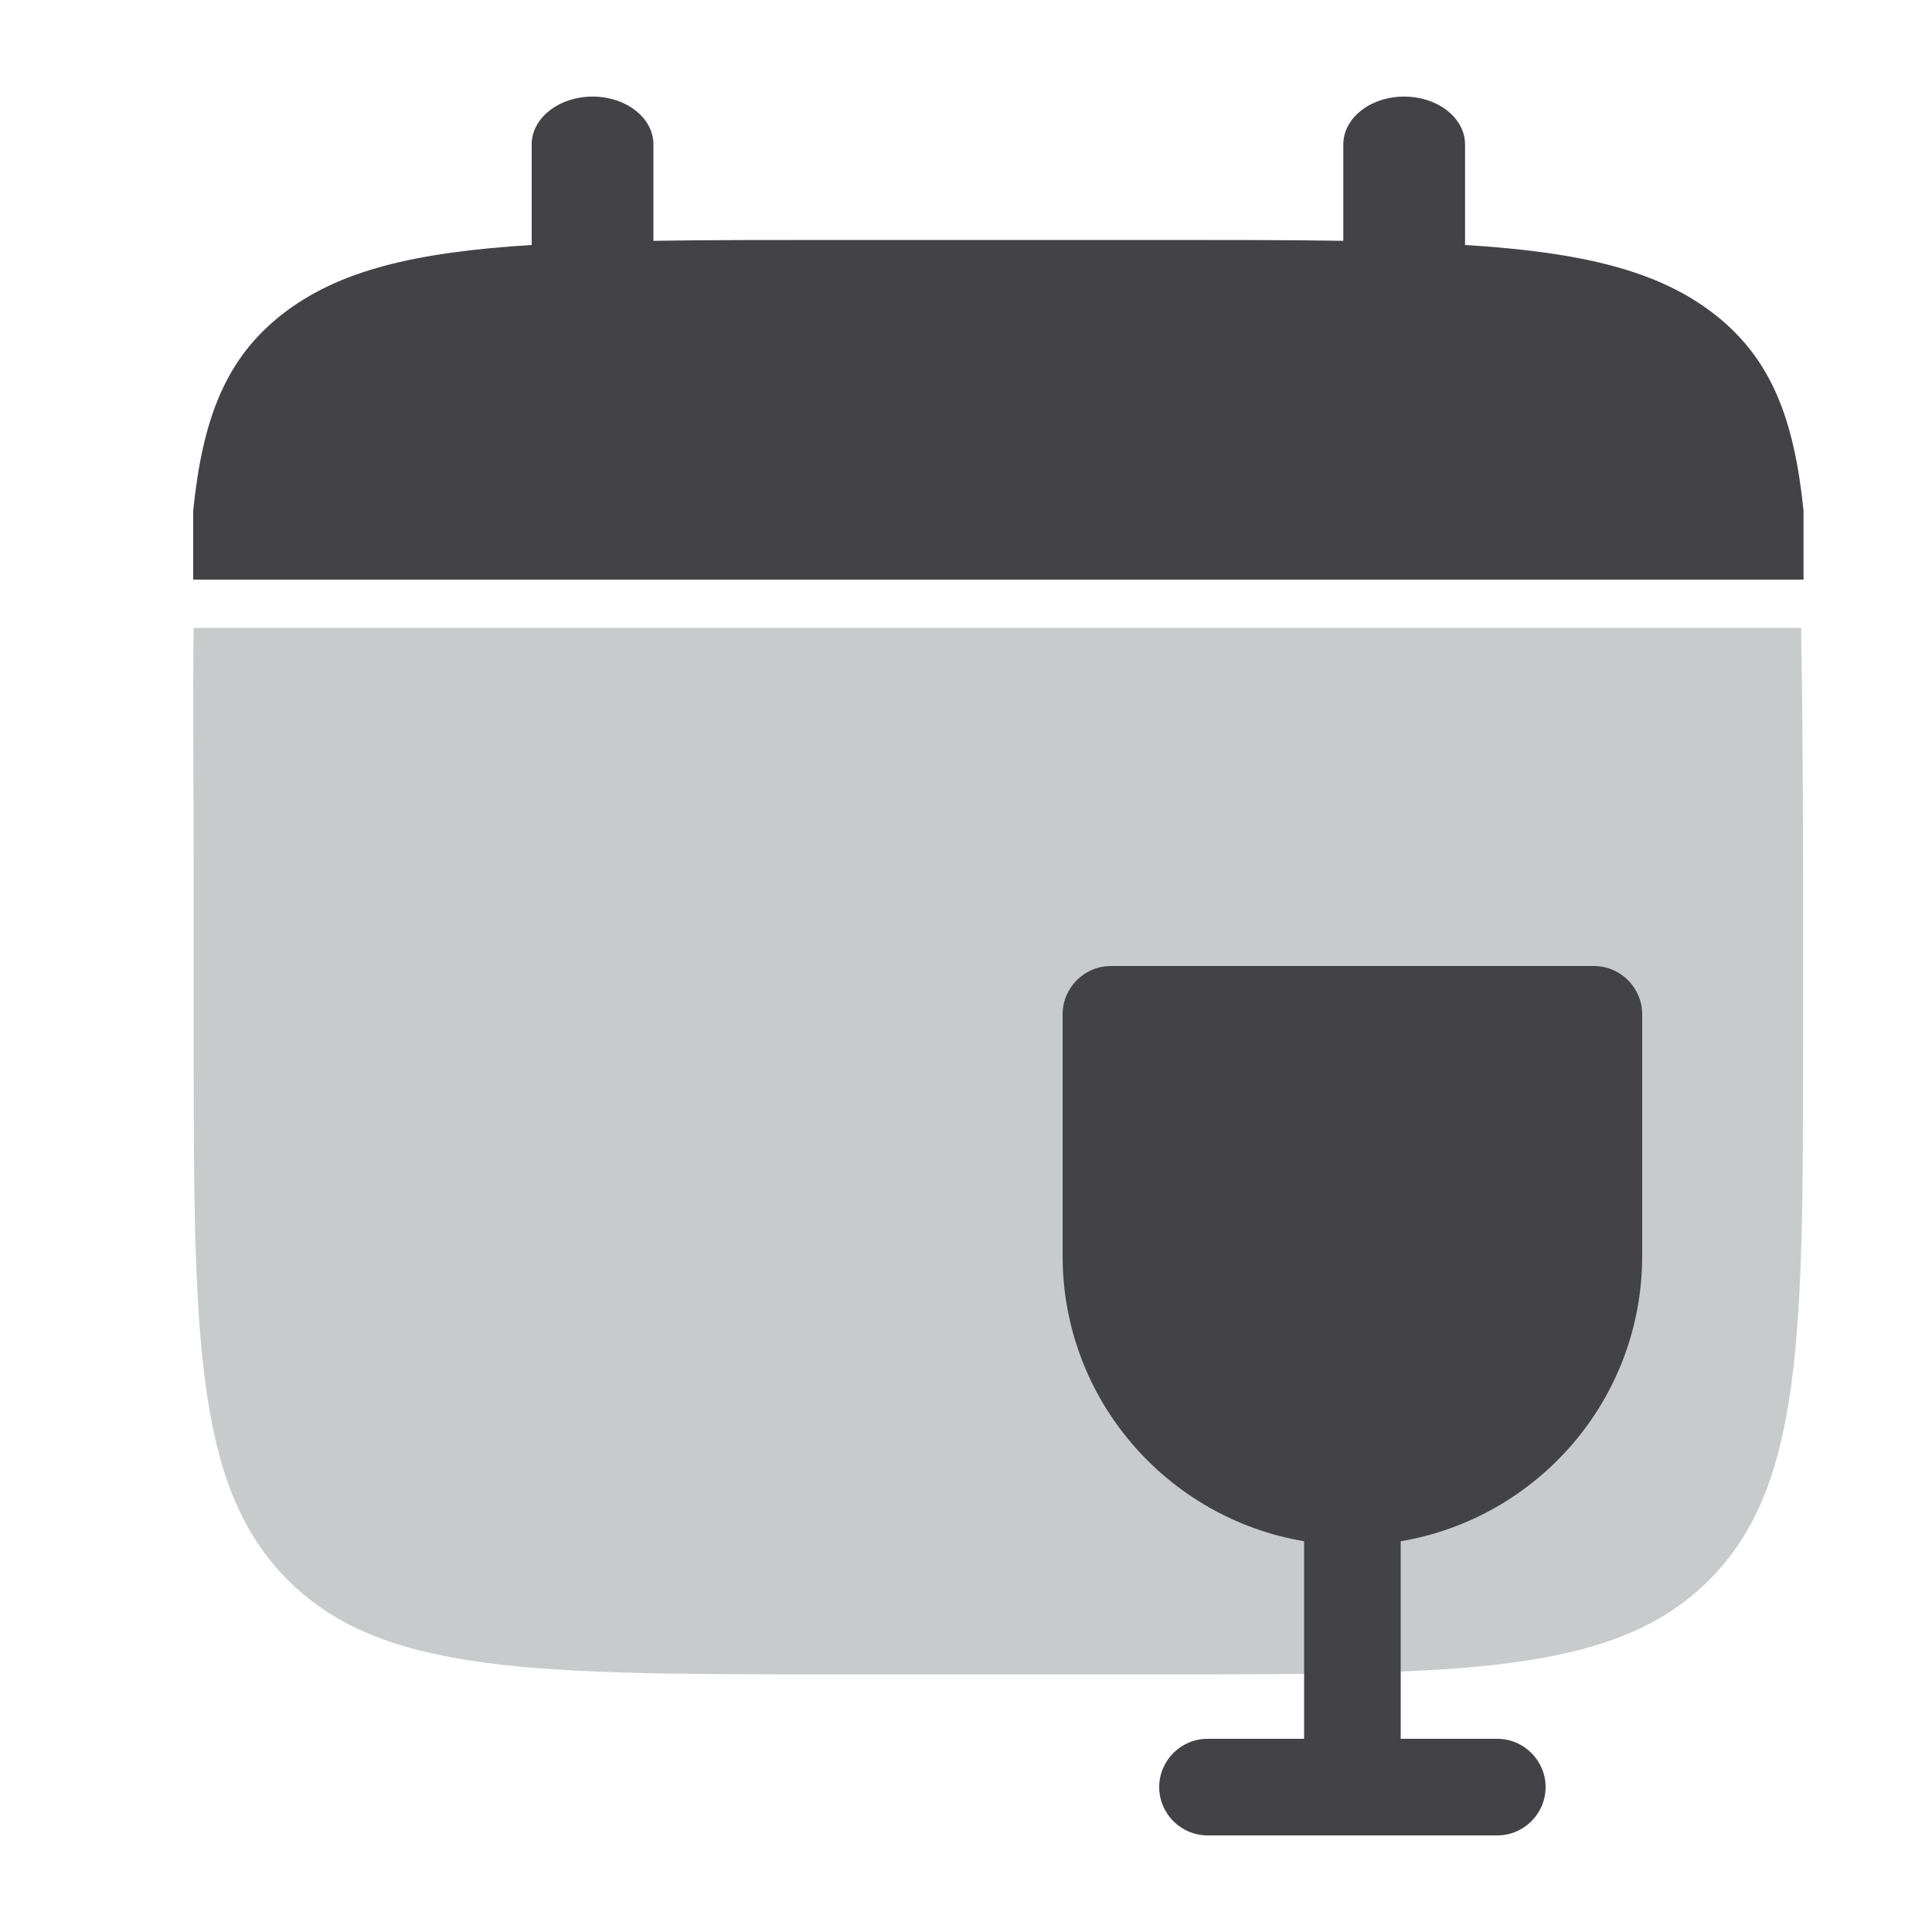
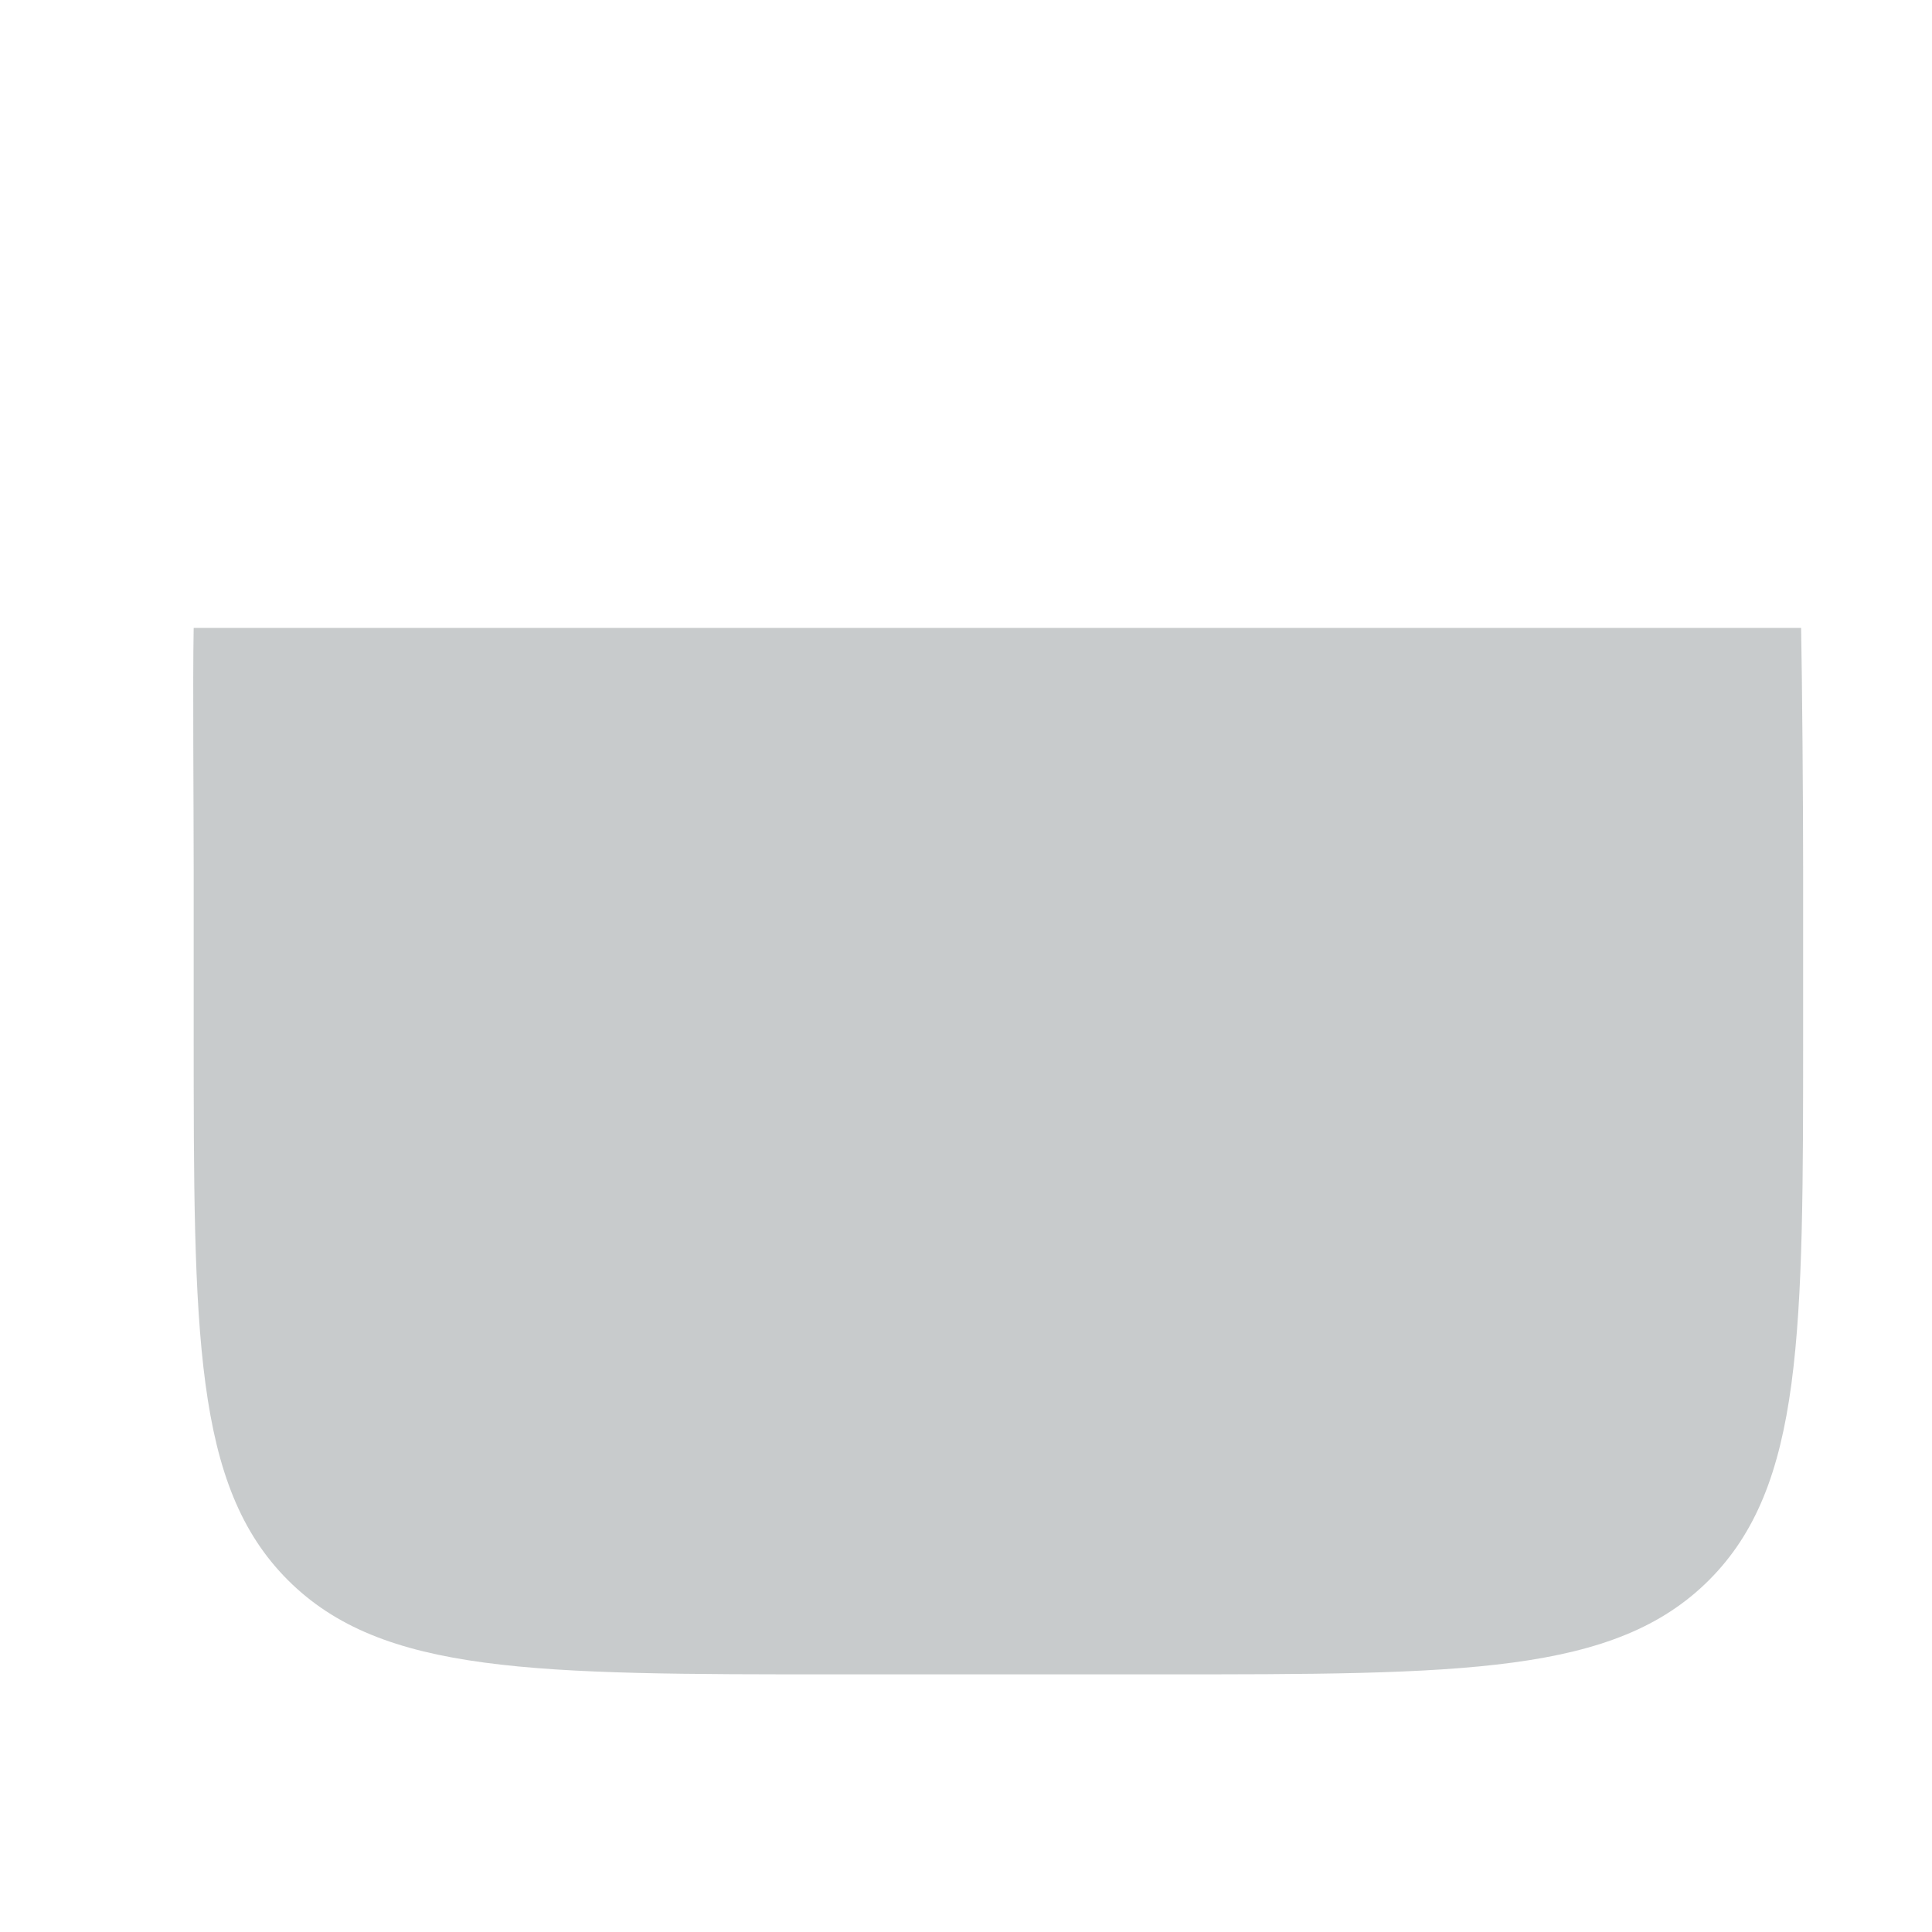
<svg xmlns="http://www.w3.org/2000/svg" width="20" height="20" viewBox="0 0 20 20" fill="none">
-   <path d="M6.134 1C6.483 1 6.764 1.221 6.764 1.494V2.493C7.323 2.484 7.95 2.484 8.655 2.484H12.015C12.72 2.484 13.346 2.484 13.906 2.493V1.494C13.906 1.221 14.187 1 14.536 1C14.884 1 15.166 1.221 15.166 1.494V2.536C16.375 2.611 17.169 2.799 17.752 3.256C18.336 3.714 18.573 4.336 18.67 5.286V6H2V5.286C2.097 4.336 2.334 3.714 2.918 3.256C3.501 2.799 4.295 2.611 5.504 2.536V1.494C5.504 1.221 5.787 1 6.134 1Z" fill="#434347" />
  <path opacity="0.5" d="M18.666 10.667V9C18.666 8.301 18.656 7.054 18.645 6.5H2.005C1.994 7.054 2.005 8.301 2.005 9V10.667C2.005 13.809 2.005 15.381 2.98 16.357C3.957 17.333 5.528 17.333 8.67 17.333H12.003C15.145 17.333 16.715 17.333 17.692 16.357C18.668 15.38 18.666 13.809 18.666 10.667Z" fill="#92989B" />
  <g clip-path="url(#clip0_10997_86943)">
-     <path d="M11.5 10C11.225 10 11 10.225 11 10.5V13C11 14.485 12.08 15.715 13.5 15.955V18H12.5C12.225 18 12 18.225 12 18.5C12 18.775 12.225 19 12.5 19H15.5C15.775 19 16 18.775 16 18.5C16 18.225 15.775 18 15.5 18H14.5V15.955C15.92 15.715 17 14.485 17 13V10.5C17 10.225 16.775 10 16.5 10H11.5Z" fill="#434347" />
-   </g>
+     </g>
  <defs>
    <clipPath id="clip0_10997_86943">
      <rect width="6" height="9" fill="white" transform="translate(11 10)" />
    </clipPath>
  </defs>
</svg>